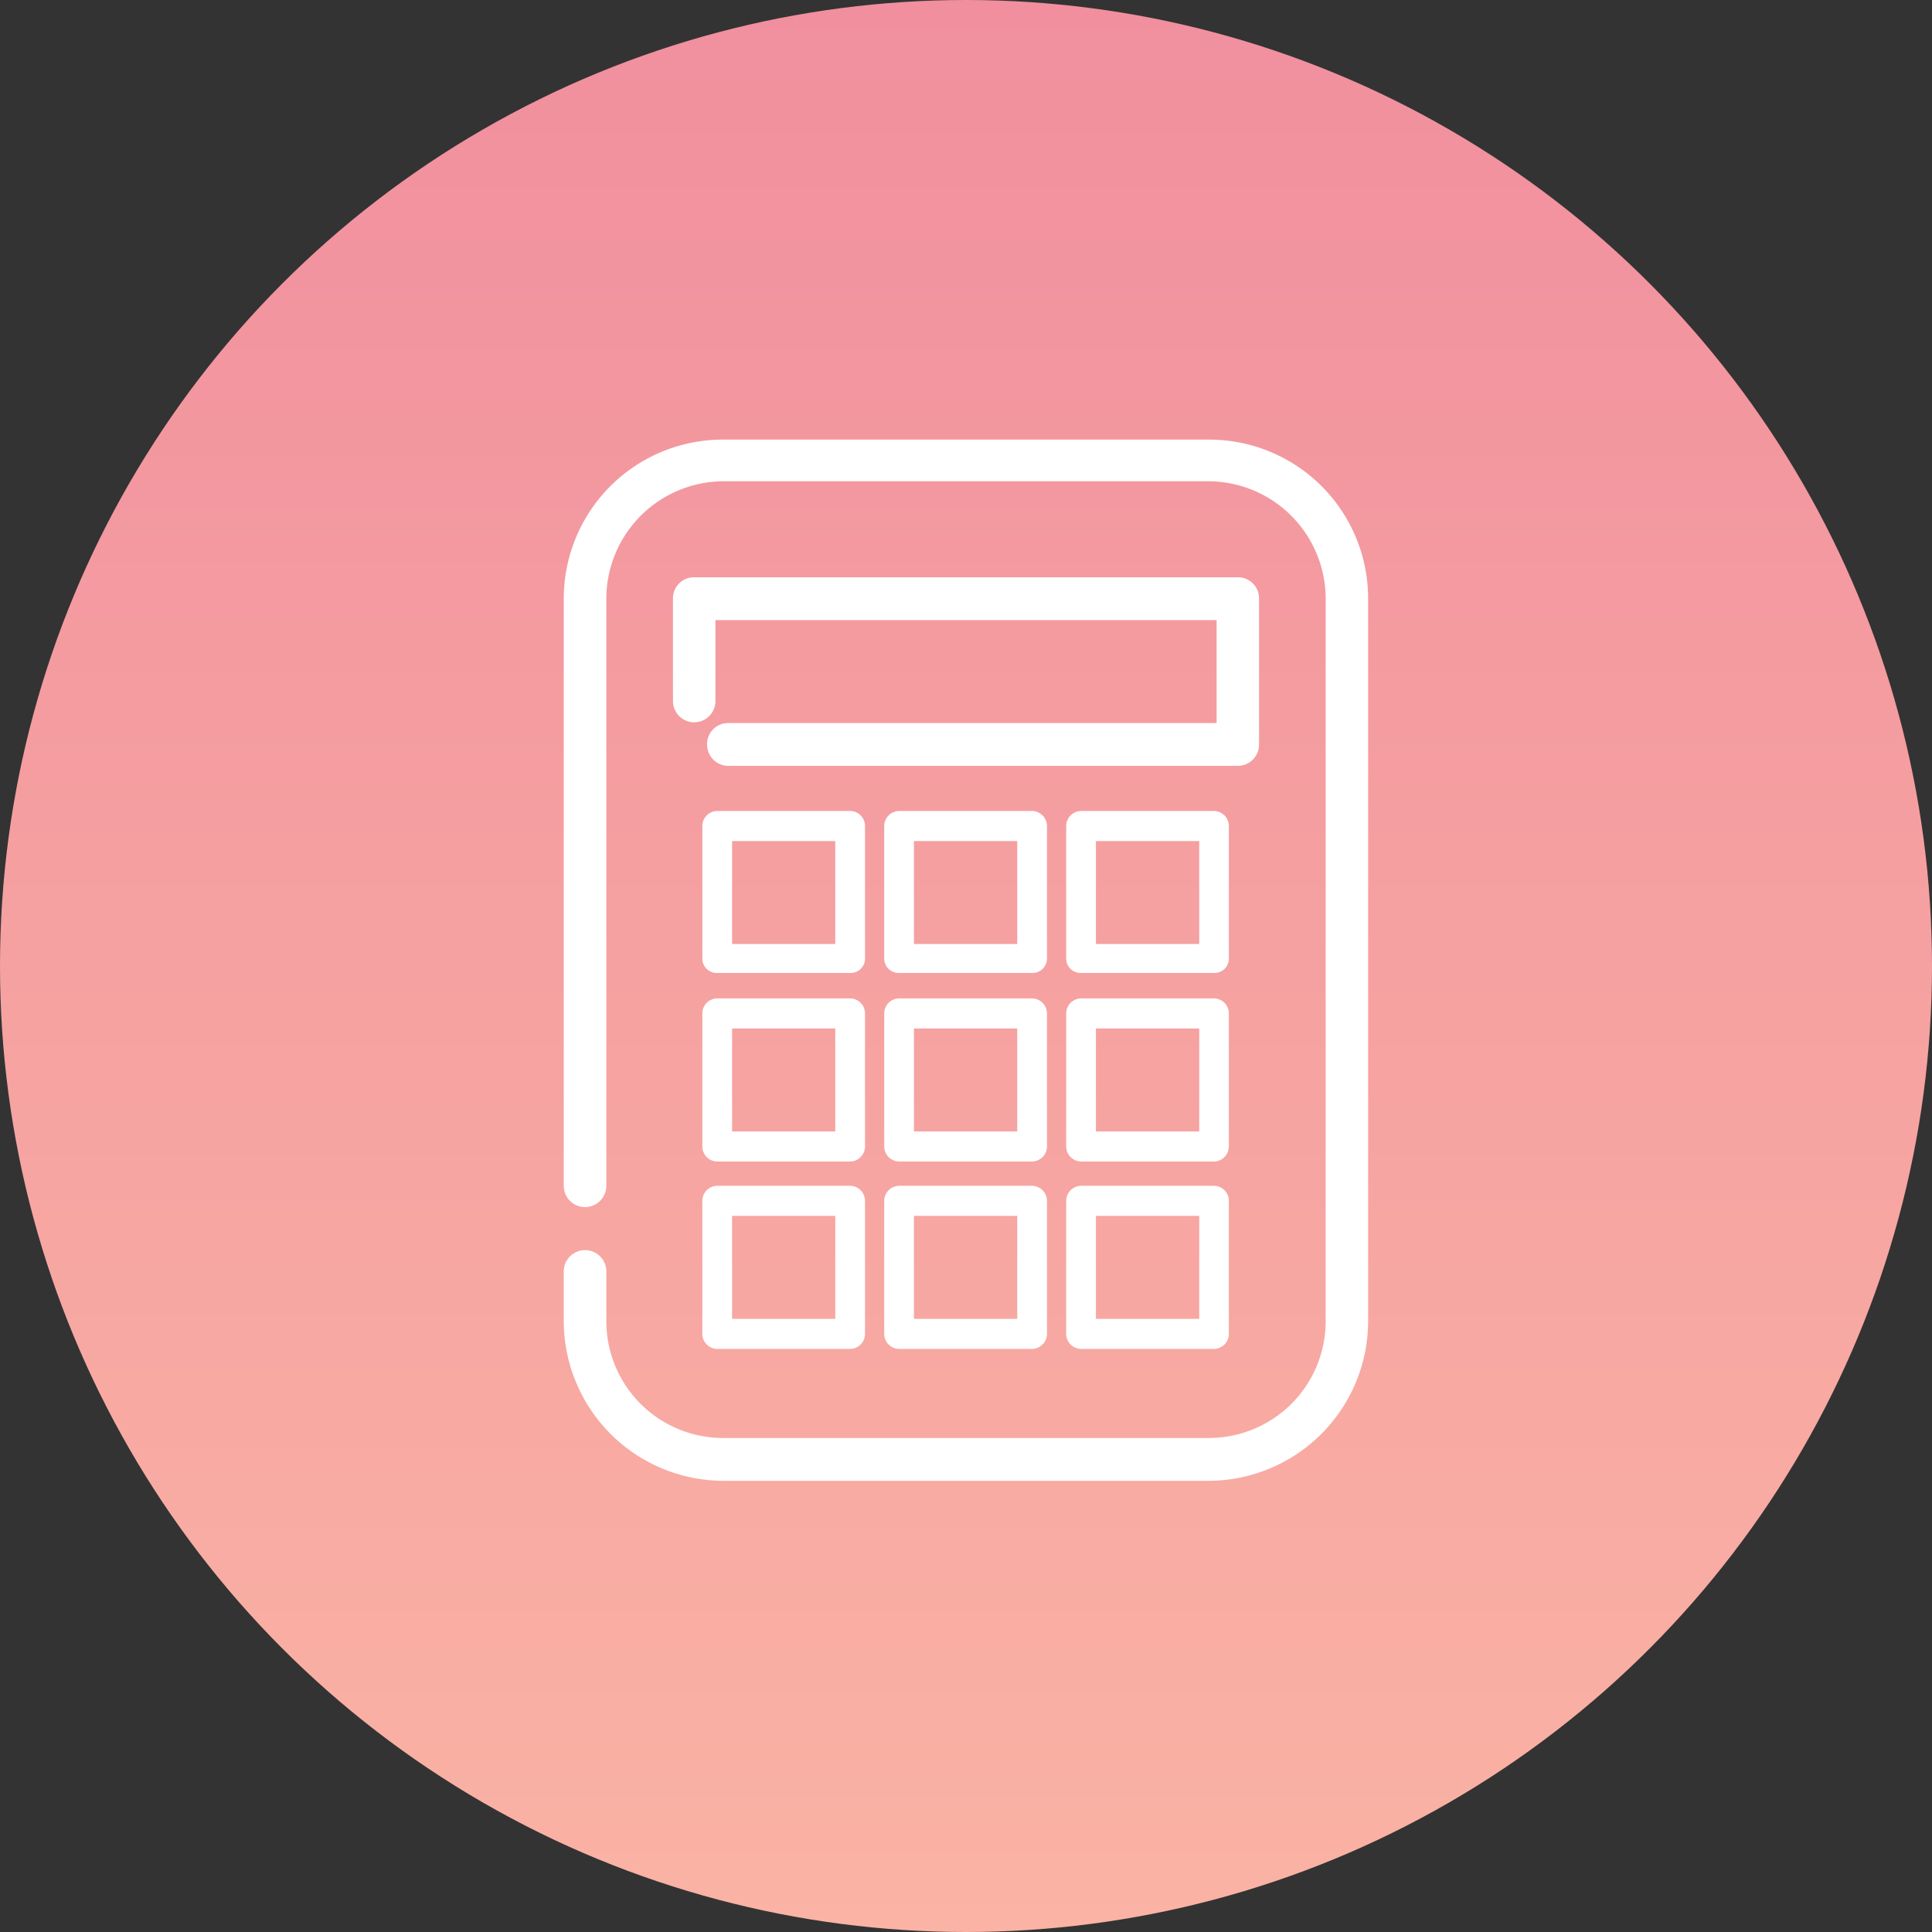
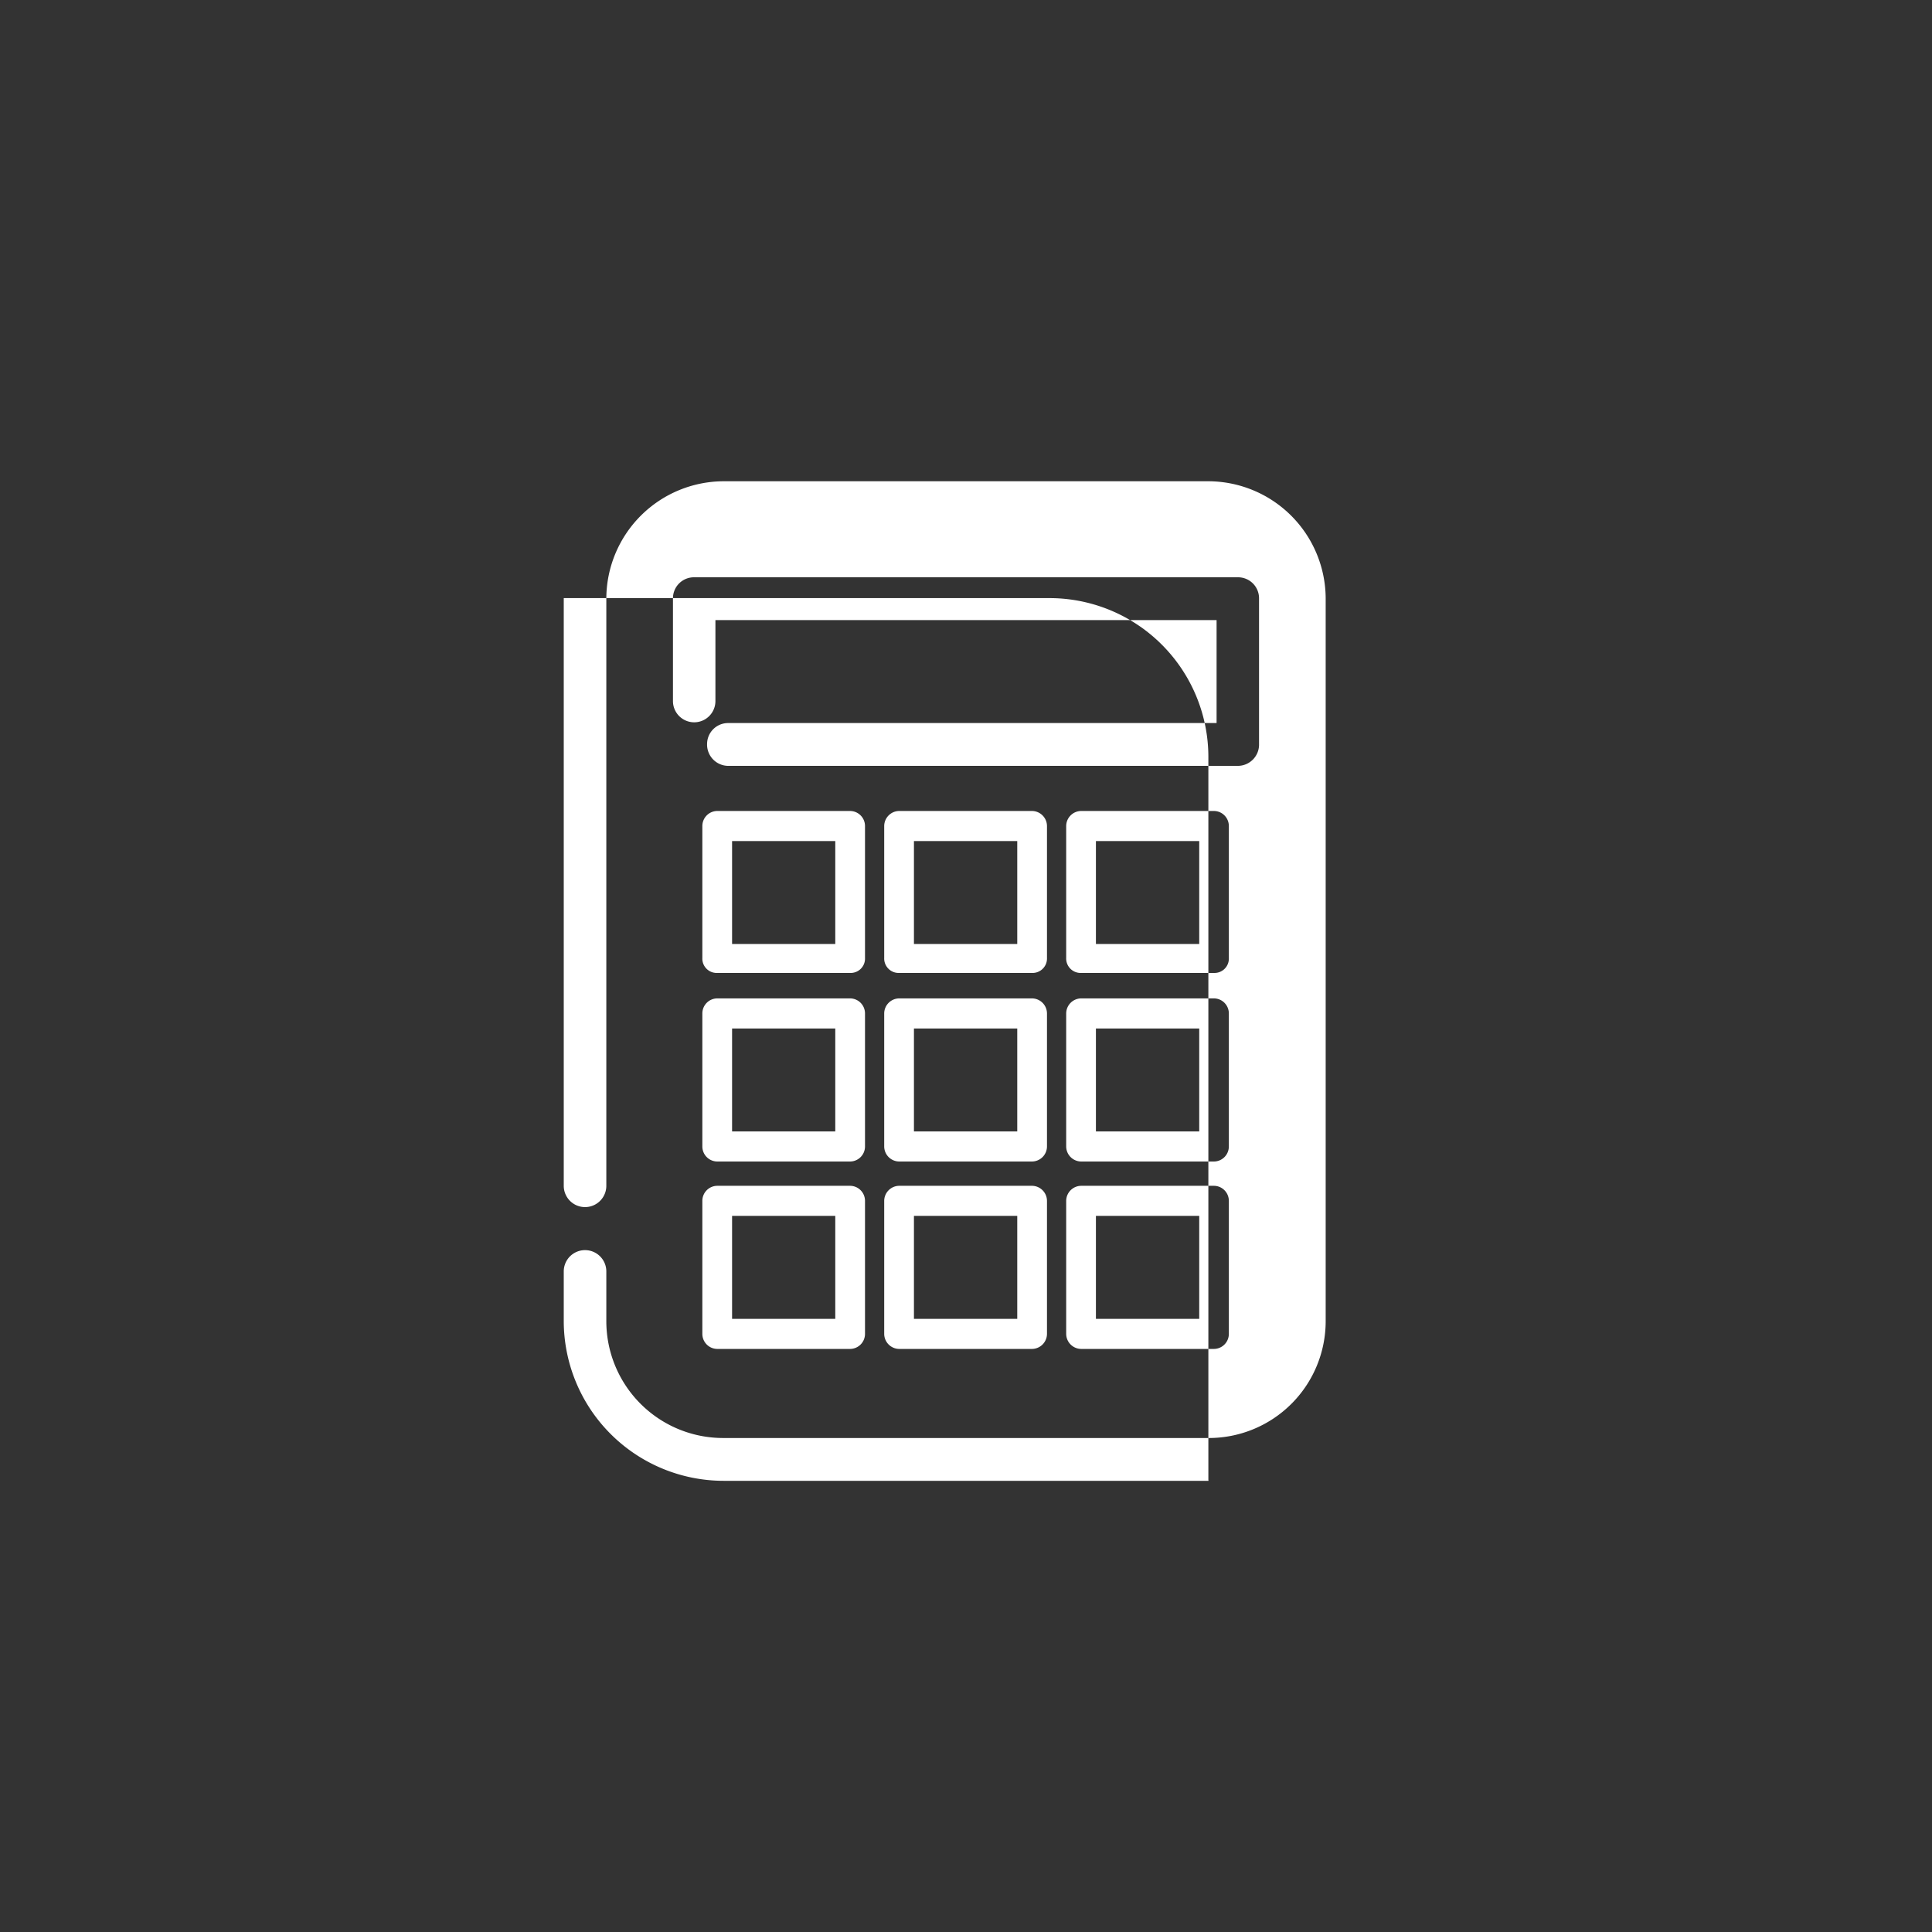
<svg xmlns="http://www.w3.org/2000/svg" id="icn_pay03.svg" width="167" height="167" viewBox="0 0 167 167">
  <rect x="0" y="0" width="167" height="167" fill="#333333" stroke="none" />
  <defs>
    <style>
      .cls-1 {
        fill: url(#linear-gradient);
      }

      .cls-2 {
        fill: #fff;
        fill-rule: evenodd;
      }
    </style>
    <linearGradient id="linear-gradient" x1="83.5" x2="83.5" y2="167" gradientUnits="userSpaceOnUse">
      <stop offset="0" stop-color="#f18f9e" />
      <stop offset="1" stop-color="#fab3a4" />
    </linearGradient>
  </defs>
-   <circle id="bg" class="cls-1" cx="83.5" cy="83.5" r="83.5" />
-   <path id="シェイプ_674" data-name="シェイプ 674" class="cls-2" d="M2096.96,27045.5h-41.92a13.83,13.83,0,0,1-13.81-13.8v-4.3a1.84,1.84,0,0,1,3.68,0v4.3a10.1,10.1,0,0,0,10.13,10.1h41.92a10.1,10.1,0,0,0,10.13-10.1v-62.5a10.168,10.168,0,0,0-10.13-10.1h-41.92a10.168,10.168,0,0,0-10.13,10.1v50.8a1.84,1.84,0,0,1-3.68,0v-50.8a13.745,13.745,0,0,1,13.81-13.7h41.92a13.736,13.736,0,0,1,13.8,13.7v62.5A13.821,13.821,0,0,1,2096.96,27045.5Zm2.53-61.8h-44.03a1.837,1.837,0,0,1-1.84-1.9,1.814,1.814,0,0,1,1.84-1.8h42.2v-8.9h-43.32v7a1.835,1.835,0,0,1-3.67,0v-8.9a1.814,1.814,0,0,1,1.84-1.8h46.98a1.814,1.814,0,0,1,1.84,1.8v12.6A1.837,1.837,0,0,1,2099.49,26983.7Zm-33.5,17.9h-11.5a1.239,1.239,0,0,1-1.28-1.3v-11.4a1.3,1.3,0,0,1,1.28-1.3h11.5a1.3,1.3,0,0,1,1.28,1.3v11.4A1.239,1.239,0,0,1,2065.99,27001.6Zm-10.21-2.5h8.92v-8.9h-8.92v8.9Zm25.93,2.5h-11.49a1.247,1.247,0,0,1-1.29-1.3v-11.4a1.308,1.308,0,0,1,1.29-1.3h11.49a1.308,1.308,0,0,1,1.29,1.3v11.4A1.247,1.247,0,0,1,2081.71,27001.6Zm-10.21-2.5h8.93v-8.9h-8.93v8.9Zm25.94,2.5h-11.49a1.247,1.247,0,0,1-1.29-1.3v-11.4a1.308,1.308,0,0,1,1.29-1.3h11.49a1.3,1.3,0,0,1,1.28,1.3v11.4A1.239,1.239,0,0,1,2097.44,27001.6Zm-10.21-2.5h8.93v-8.9h-8.93v8.9Zm-21.24,18.8h-11.5a1.3,1.3,0,0,1-1.28-1.3v-11.5a1.3,1.3,0,0,1,1.28-1.3h11.5a1.3,1.3,0,0,1,1.28,1.3v11.5A1.3,1.3,0,0,1,2065.99,27017.9Zm-10.21-2.6h8.92v-8.9h-8.92v8.9Zm25.93,2.6h-11.49a1.308,1.308,0,0,1-1.29-1.3v-11.5a1.308,1.308,0,0,1,1.29-1.3h11.49a1.308,1.308,0,0,1,1.29,1.3v11.5A1.308,1.308,0,0,1,2081.71,27017.9Zm-10.21-2.6h8.93v-8.9h-8.93v8.9Zm25.94,2.6h-11.49a1.308,1.308,0,0,1-1.29-1.3v-11.5a1.308,1.308,0,0,1,1.29-1.3h11.49a1.3,1.3,0,0,1,1.28,1.3v11.5A1.3,1.3,0,0,1,2097.44,27017.9Zm-10.21-2.6h8.93v-8.9h-8.93v8.9Zm-21.24,18.8h-11.5a1.3,1.3,0,0,1-1.28-1.3v-11.5a1.3,1.3,0,0,1,1.28-1.3h11.5a1.3,1.3,0,0,1,1.28,1.3v11.5A1.3,1.3,0,0,1,2065.99,27034.1Zm-10.21-2.6h8.92v-8.9h-8.92v8.9Zm25.93,2.6h-11.49a1.308,1.308,0,0,1-1.29-1.3v-11.5a1.308,1.308,0,0,1,1.29-1.3h11.49a1.308,1.308,0,0,1,1.29,1.3v11.5A1.308,1.308,0,0,1,2081.71,27034.1Zm-10.21-2.6h8.93v-8.9h-8.93v8.9Zm25.94,2.6h-11.49a1.308,1.308,0,0,1-1.29-1.3v-11.5a1.308,1.308,0,0,1,1.29-1.3h11.49a1.3,1.3,0,0,1,1.28,1.3v11.5A1.3,1.3,0,0,1,2097.44,27034.1Zm-10.21-2.6h8.93v-8.9h-8.93v8.9Z" transform="translate(-1992.5 -26917.5)" />
+   <path id="シェイプ_674" data-name="シェイプ 674" class="cls-2" d="M2096.96,27045.5h-41.92a13.83,13.83,0,0,1-13.81-13.8v-4.3a1.84,1.84,0,0,1,3.68,0v4.3a10.1,10.1,0,0,0,10.13,10.1h41.92a10.1,10.1,0,0,0,10.13-10.1v-62.5a10.168,10.168,0,0,0-10.13-10.1h-41.92a10.168,10.168,0,0,0-10.13,10.1v50.8a1.84,1.84,0,0,1-3.68,0v-50.8h41.92a13.736,13.736,0,0,1,13.8,13.7v62.5A13.821,13.821,0,0,1,2096.96,27045.5Zm2.53-61.8h-44.03a1.837,1.837,0,0,1-1.84-1.9,1.814,1.814,0,0,1,1.84-1.8h42.2v-8.9h-43.32v7a1.835,1.835,0,0,1-3.67,0v-8.9a1.814,1.814,0,0,1,1.84-1.8h46.98a1.814,1.814,0,0,1,1.84,1.8v12.6A1.837,1.837,0,0,1,2099.49,26983.7Zm-33.5,17.9h-11.5a1.239,1.239,0,0,1-1.28-1.3v-11.4a1.3,1.3,0,0,1,1.28-1.3h11.5a1.3,1.3,0,0,1,1.28,1.3v11.4A1.239,1.239,0,0,1,2065.99,27001.6Zm-10.21-2.5h8.92v-8.9h-8.92v8.9Zm25.93,2.5h-11.49a1.247,1.247,0,0,1-1.29-1.3v-11.4a1.308,1.308,0,0,1,1.29-1.3h11.49a1.308,1.308,0,0,1,1.29,1.3v11.4A1.247,1.247,0,0,1,2081.71,27001.6Zm-10.21-2.5h8.93v-8.9h-8.93v8.9Zm25.94,2.5h-11.49a1.247,1.247,0,0,1-1.29-1.3v-11.4a1.308,1.308,0,0,1,1.29-1.3h11.49a1.3,1.3,0,0,1,1.28,1.3v11.4A1.239,1.239,0,0,1,2097.44,27001.6Zm-10.21-2.5h8.93v-8.9h-8.93v8.9Zm-21.24,18.8h-11.5a1.3,1.3,0,0,1-1.28-1.3v-11.5a1.3,1.3,0,0,1,1.28-1.3h11.5a1.3,1.3,0,0,1,1.28,1.3v11.5A1.3,1.3,0,0,1,2065.99,27017.9Zm-10.21-2.6h8.92v-8.9h-8.92v8.9Zm25.93,2.6h-11.49a1.308,1.308,0,0,1-1.29-1.3v-11.5a1.308,1.308,0,0,1,1.29-1.3h11.49a1.308,1.308,0,0,1,1.29,1.3v11.5A1.308,1.308,0,0,1,2081.71,27017.9Zm-10.21-2.6h8.93v-8.9h-8.93v8.9Zm25.94,2.6h-11.49a1.308,1.308,0,0,1-1.29-1.3v-11.5a1.308,1.308,0,0,1,1.29-1.3h11.49a1.3,1.3,0,0,1,1.28,1.3v11.5A1.3,1.3,0,0,1,2097.44,27017.9Zm-10.21-2.6h8.93v-8.9h-8.93v8.9Zm-21.24,18.8h-11.5a1.3,1.3,0,0,1-1.28-1.3v-11.5a1.3,1.3,0,0,1,1.28-1.3h11.5a1.3,1.3,0,0,1,1.28,1.3v11.5A1.3,1.3,0,0,1,2065.99,27034.1Zm-10.21-2.6h8.92v-8.9h-8.92v8.9Zm25.93,2.6h-11.49a1.308,1.308,0,0,1-1.29-1.3v-11.5a1.308,1.308,0,0,1,1.29-1.3h11.49a1.308,1.308,0,0,1,1.29,1.3v11.5A1.308,1.308,0,0,1,2081.71,27034.1Zm-10.21-2.6h8.93v-8.9h-8.93v8.9Zm25.94,2.6h-11.49a1.308,1.308,0,0,1-1.29-1.3v-11.5a1.308,1.308,0,0,1,1.29-1.3h11.49a1.3,1.3,0,0,1,1.28,1.3v11.5A1.3,1.3,0,0,1,2097.44,27034.1Zm-10.21-2.6h8.93v-8.9h-8.93v8.9Z" transform="translate(-1992.5 -26917.5)" />
</svg>